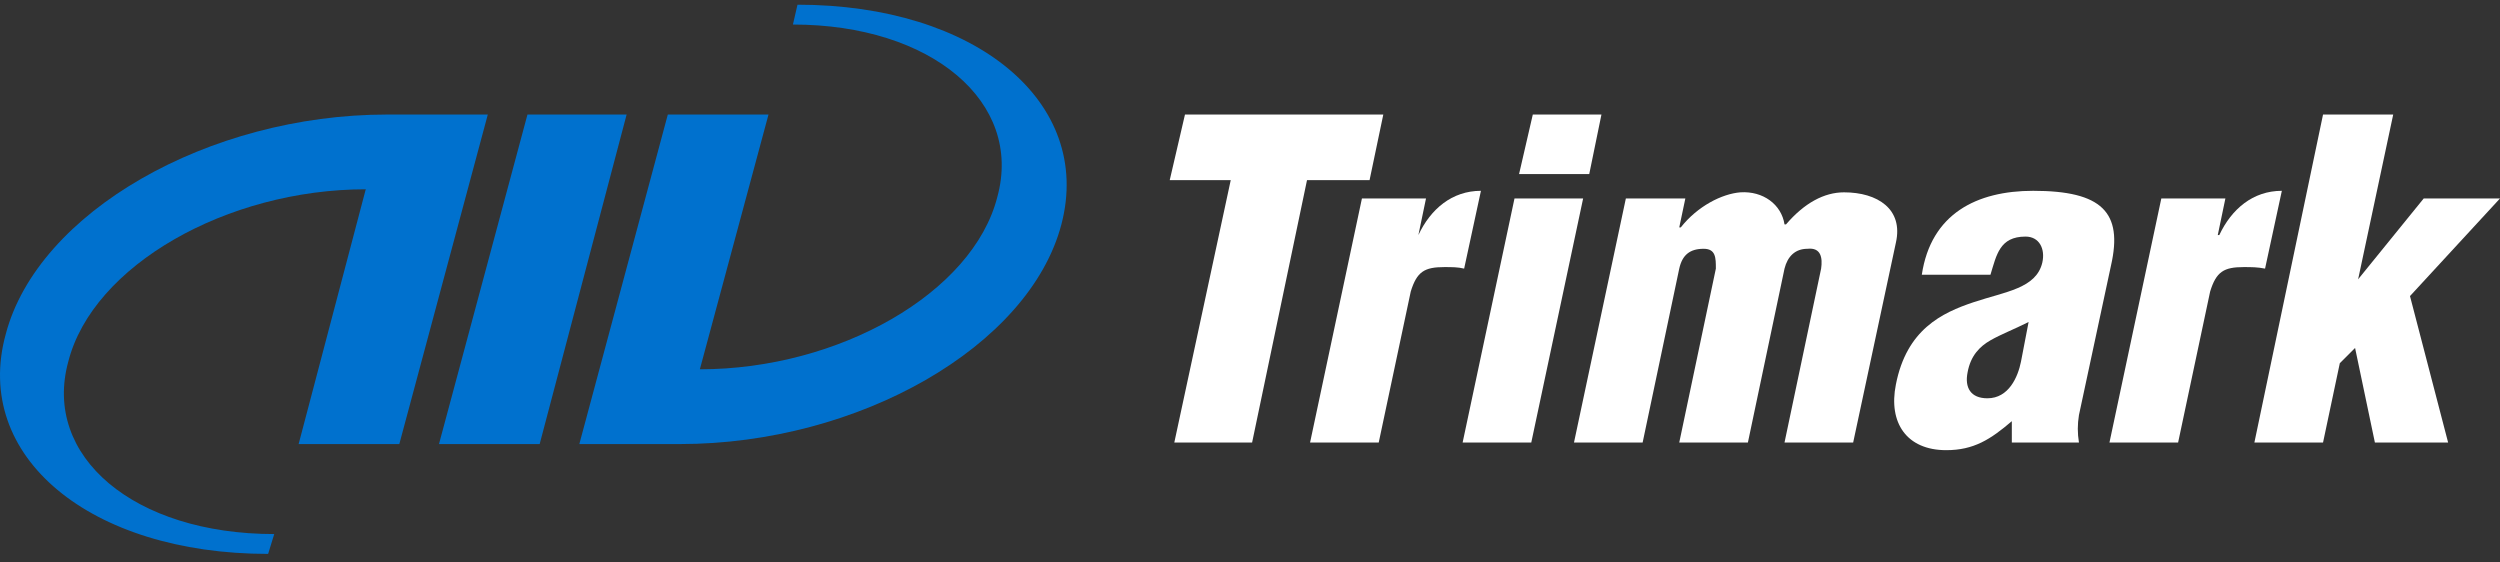
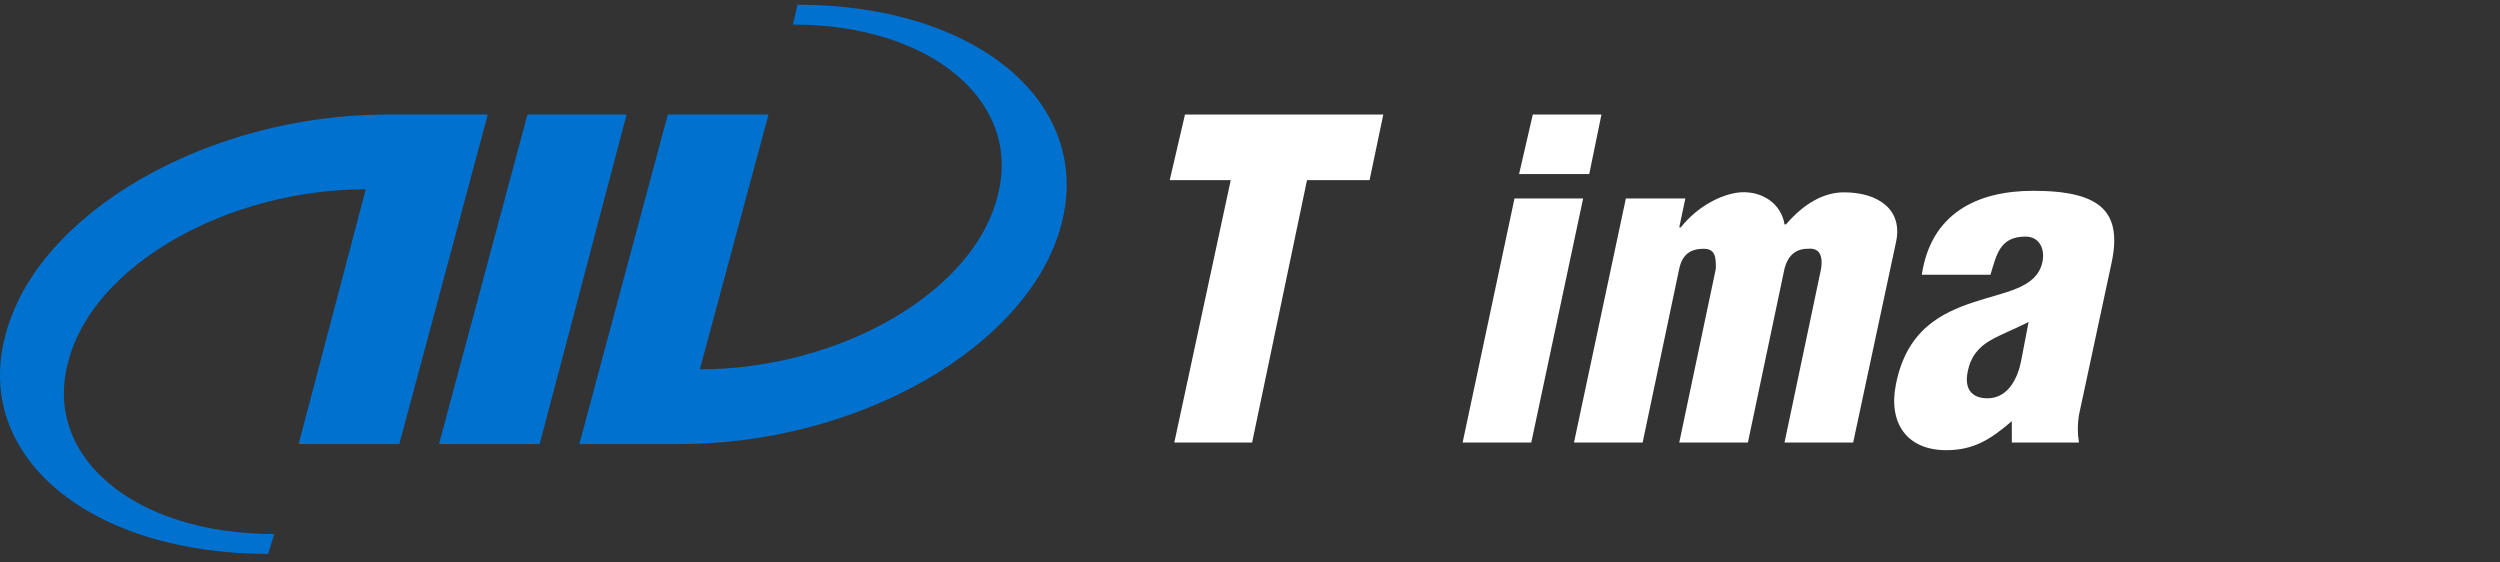
<svg xmlns="http://www.w3.org/2000/svg" width="200" height="45" viewBox="0 0 200 45" fill="none">
  <rect x="0" y="0" width="200" height="45" fill="#333333" stroke="none" />
  <path fill-rule="evenodd" clip-rule="evenodd" d="M93.578 14.411H98.459L93.944 35.403H100.168L104.561 14.411H109.565L110.664 9.163H94.798L93.578 14.411Z" fill="white" />
-   <path fill-rule="evenodd" clip-rule="evenodd" d="M108.955 15.875L104.806 35.402H110.298L112.861 23.32C113.349 21.733 113.959 21.367 115.545 21.367C116.156 21.367 116.644 21.367 117.132 21.489L118.475 15.265C116.156 15.265 114.447 16.73 113.471 18.804L114.081 15.875H108.955Z" fill="white" />
  <path fill-rule="evenodd" clip-rule="evenodd" d="M122.502 35.403L126.651 15.876H121.16L117.01 35.403H122.502Z" fill="white" />
  <path fill-rule="evenodd" clip-rule="evenodd" d="M127.14 13.923L128.116 9.163H122.624L121.526 13.923H127.14Z" fill="white" />
  <path fill-rule="evenodd" clip-rule="evenodd" d="M130.069 15.875L125.919 35.402H131.411L134.34 21.489C134.584 20.391 135.195 19.903 136.293 19.903C137.269 19.903 137.269 20.635 137.269 21.489L134.34 35.402H139.832L142.761 21.489C143.005 20.513 143.616 19.903 144.592 19.903C145.69 19.781 145.812 20.635 145.69 21.489L142.761 35.402H148.253L151.671 19.415C152.281 16.73 150.206 15.387 147.521 15.387C145.934 15.387 144.348 16.241 142.883 17.95H142.761C142.517 16.363 141.053 15.265 139.222 15.387C137.757 15.509 135.805 16.486 134.462 18.194H134.34L134.828 15.875H130.069Z" fill="white" />
  <path fill-rule="evenodd" clip-rule="evenodd" d="M162.654 15.265C158.139 15.265 154.477 17.096 153.745 21.978H159.237C159.725 20.391 159.969 18.927 162.044 18.927C163.143 18.927 163.631 19.903 163.387 21.001C162.899 23.076 160.458 23.32 157.895 24.174C155.332 25.029 152.525 26.371 151.67 30.765C151.06 33.816 152.525 36.013 155.698 36.013C157.895 36.013 159.237 35.158 160.946 33.694V35.402H166.316C166.194 34.67 166.194 33.938 166.316 33.206L168.879 21.245C169.855 16.974 168.146 15.265 162.654 15.265ZM161.678 28.934C161.434 30.154 160.702 31.863 158.993 31.863C157.651 31.863 157.162 31.009 157.407 29.788C157.651 28.446 158.383 27.714 159.237 27.226C160.092 26.737 161.068 26.371 162.288 25.761L161.678 28.934Z" fill="white" />
-   <path fill-rule="evenodd" clip-rule="evenodd" d="M172.906 15.875L168.757 35.402H174.249L176.812 23.32C177.3 21.733 177.91 21.367 179.497 21.367C180.107 21.367 180.595 21.367 181.205 21.489L182.548 15.265C180.229 15.265 178.52 16.73 177.544 18.804H177.422L178.032 15.875H172.906Z" fill="white" />
-   <path fill-rule="evenodd" clip-rule="evenodd" d="M185.843 35.403L187.185 29.056L188.406 27.836L189.992 35.403H195.85L192.799 23.686L200 15.876H193.898L188.65 22.344L191.457 9.163H185.843L180.351 35.403H185.843Z" fill="white" />
  <path d="M42.197 9.163H50.13L43.173 35.525H35.118L42.197 9.163Z" fill="#0071CE" />
  <path d="M0.458 26.737C3.021 16.974 16.69 9.163 30.969 9.163H39.024L31.945 35.525H23.89L29.26 15.143C18.154 15.143 7.414 21.245 5.462 28.934C3.387 36.501 10.71 42.725 21.938 42.725L21.45 44.312C7.17 44.312 -2.227 36.501 0.458 26.737Z" fill="#0071CE" />
  <path d="M84.912 17.95C82.35 27.714 68.681 35.525 54.401 35.525H46.346L53.425 9.163H61.48L55.988 29.544C67.094 29.544 77.834 23.442 79.787 15.754C81.861 8.187 74.539 1.963 63.433 1.963L63.799 0.376C78.078 0.376 87.475 8.187 84.912 17.95Z" fill="#0071CE" />
</svg>